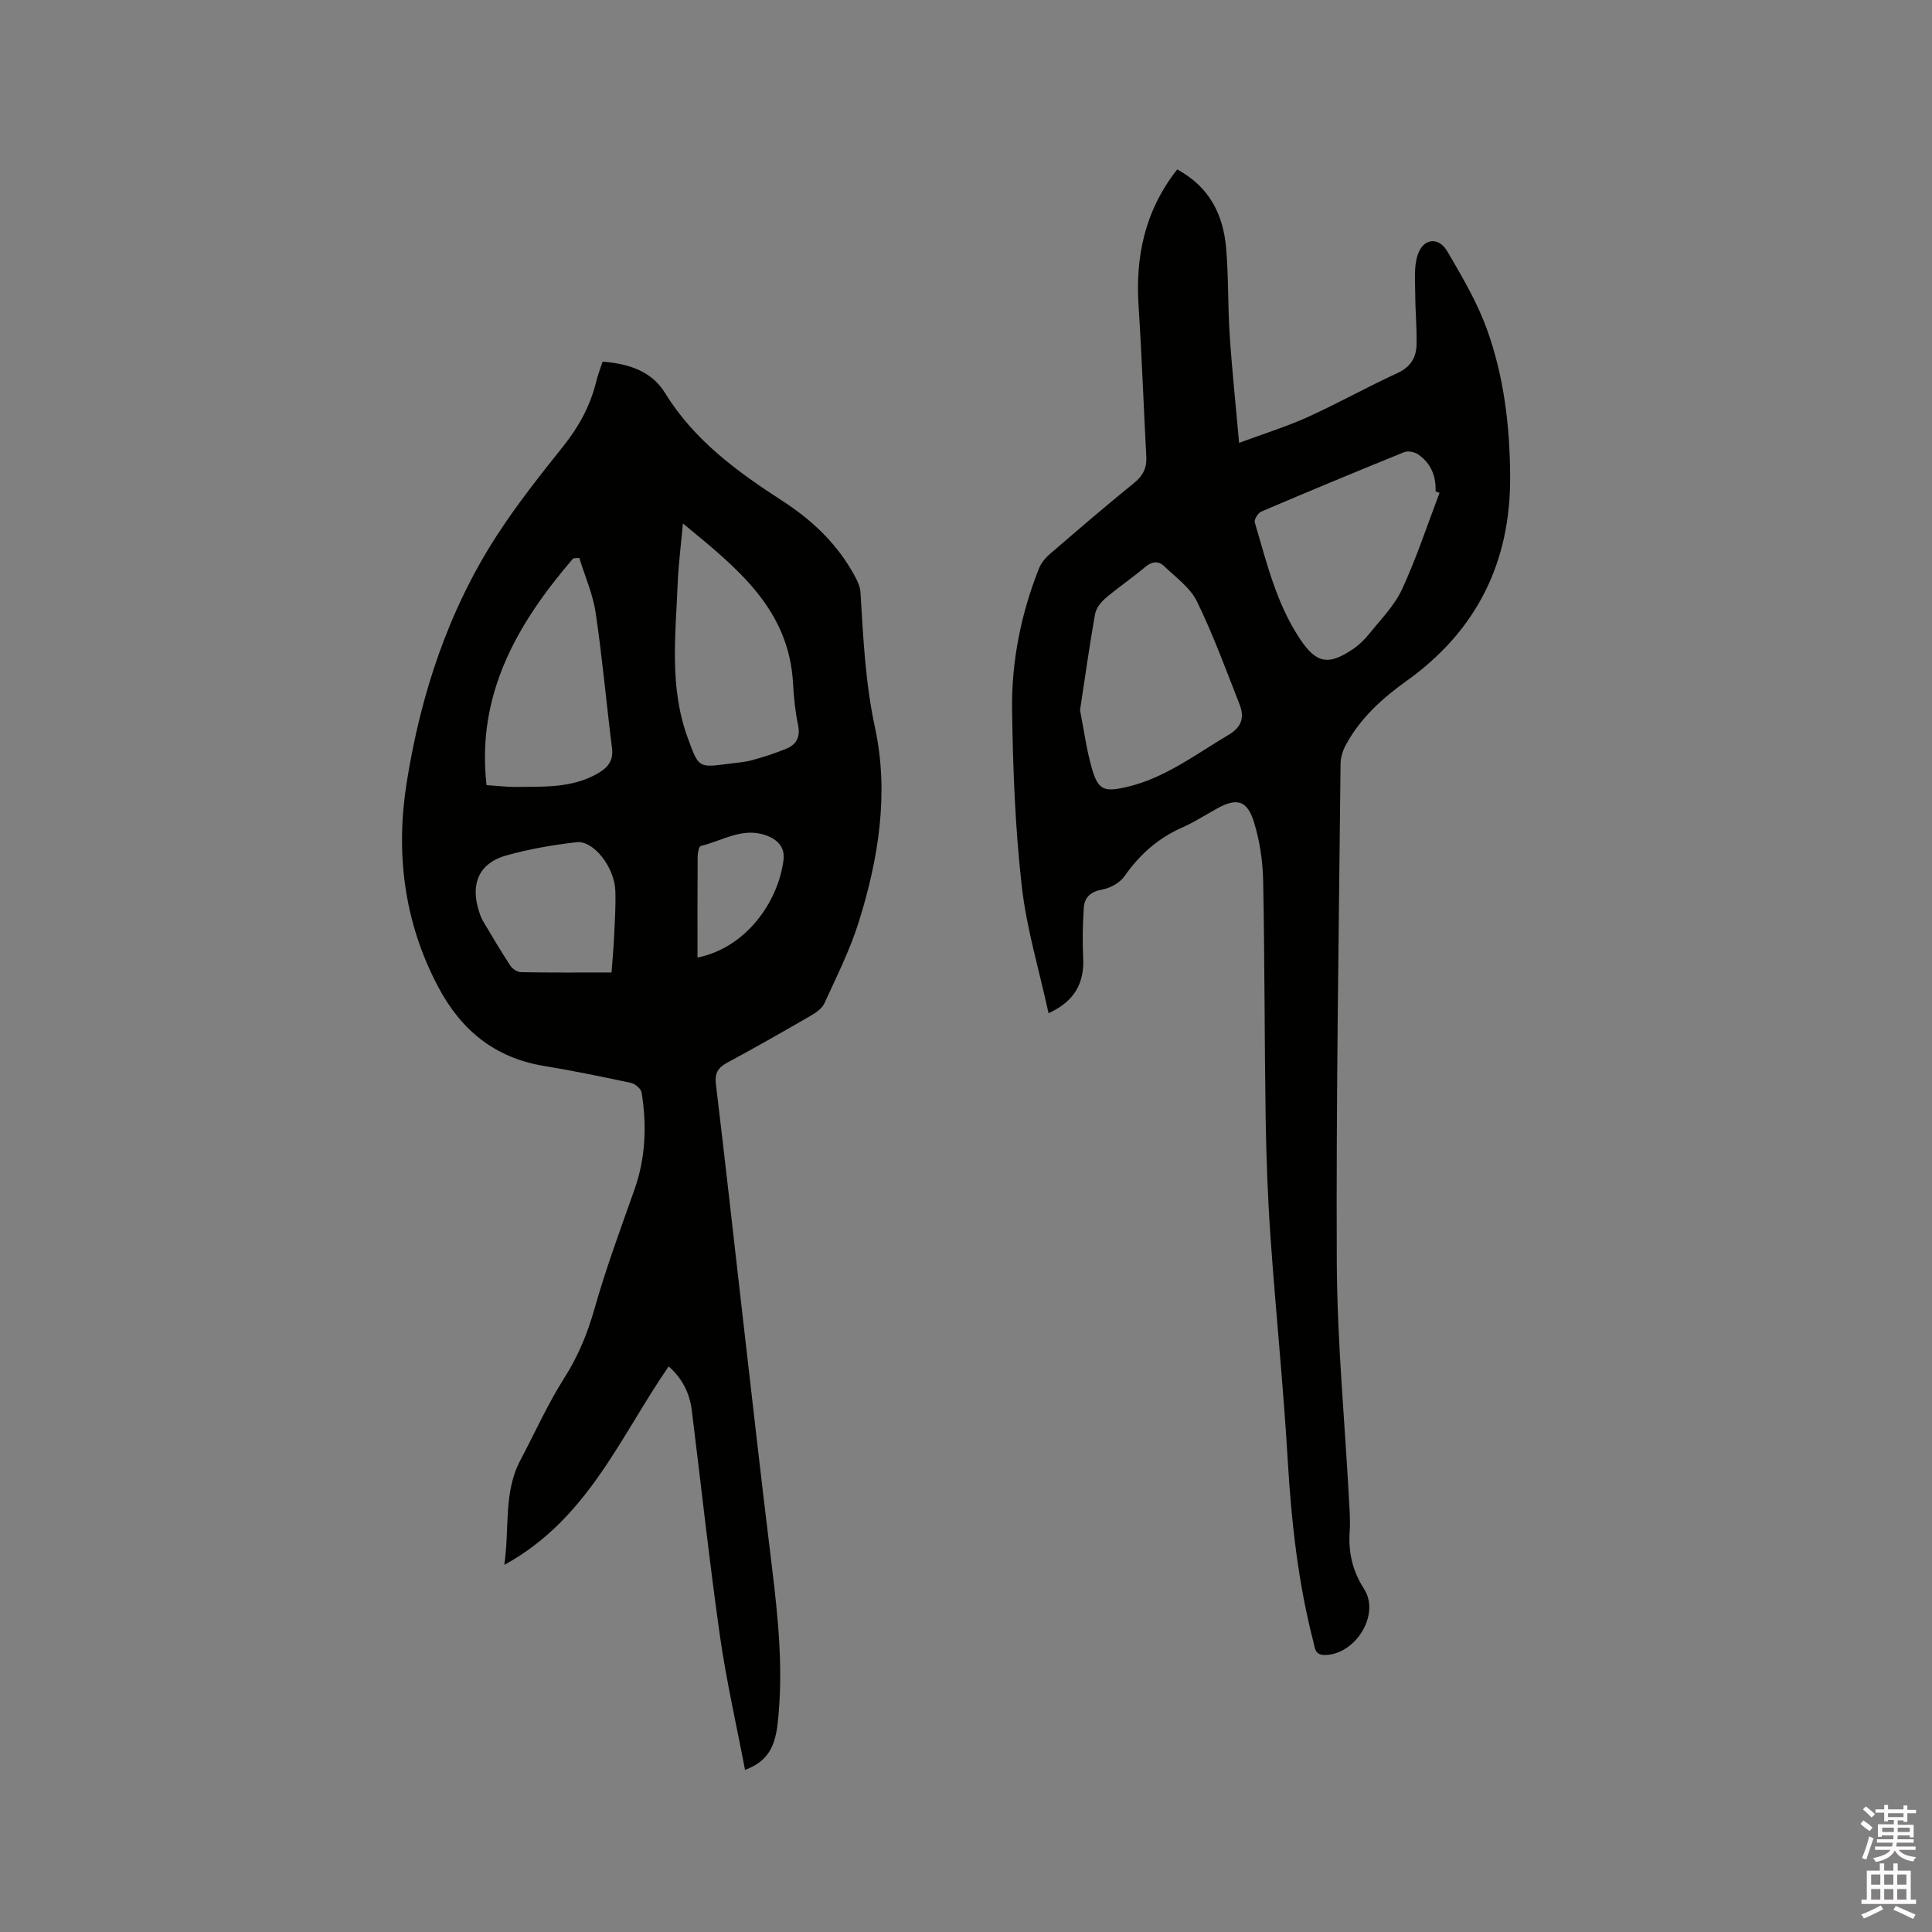
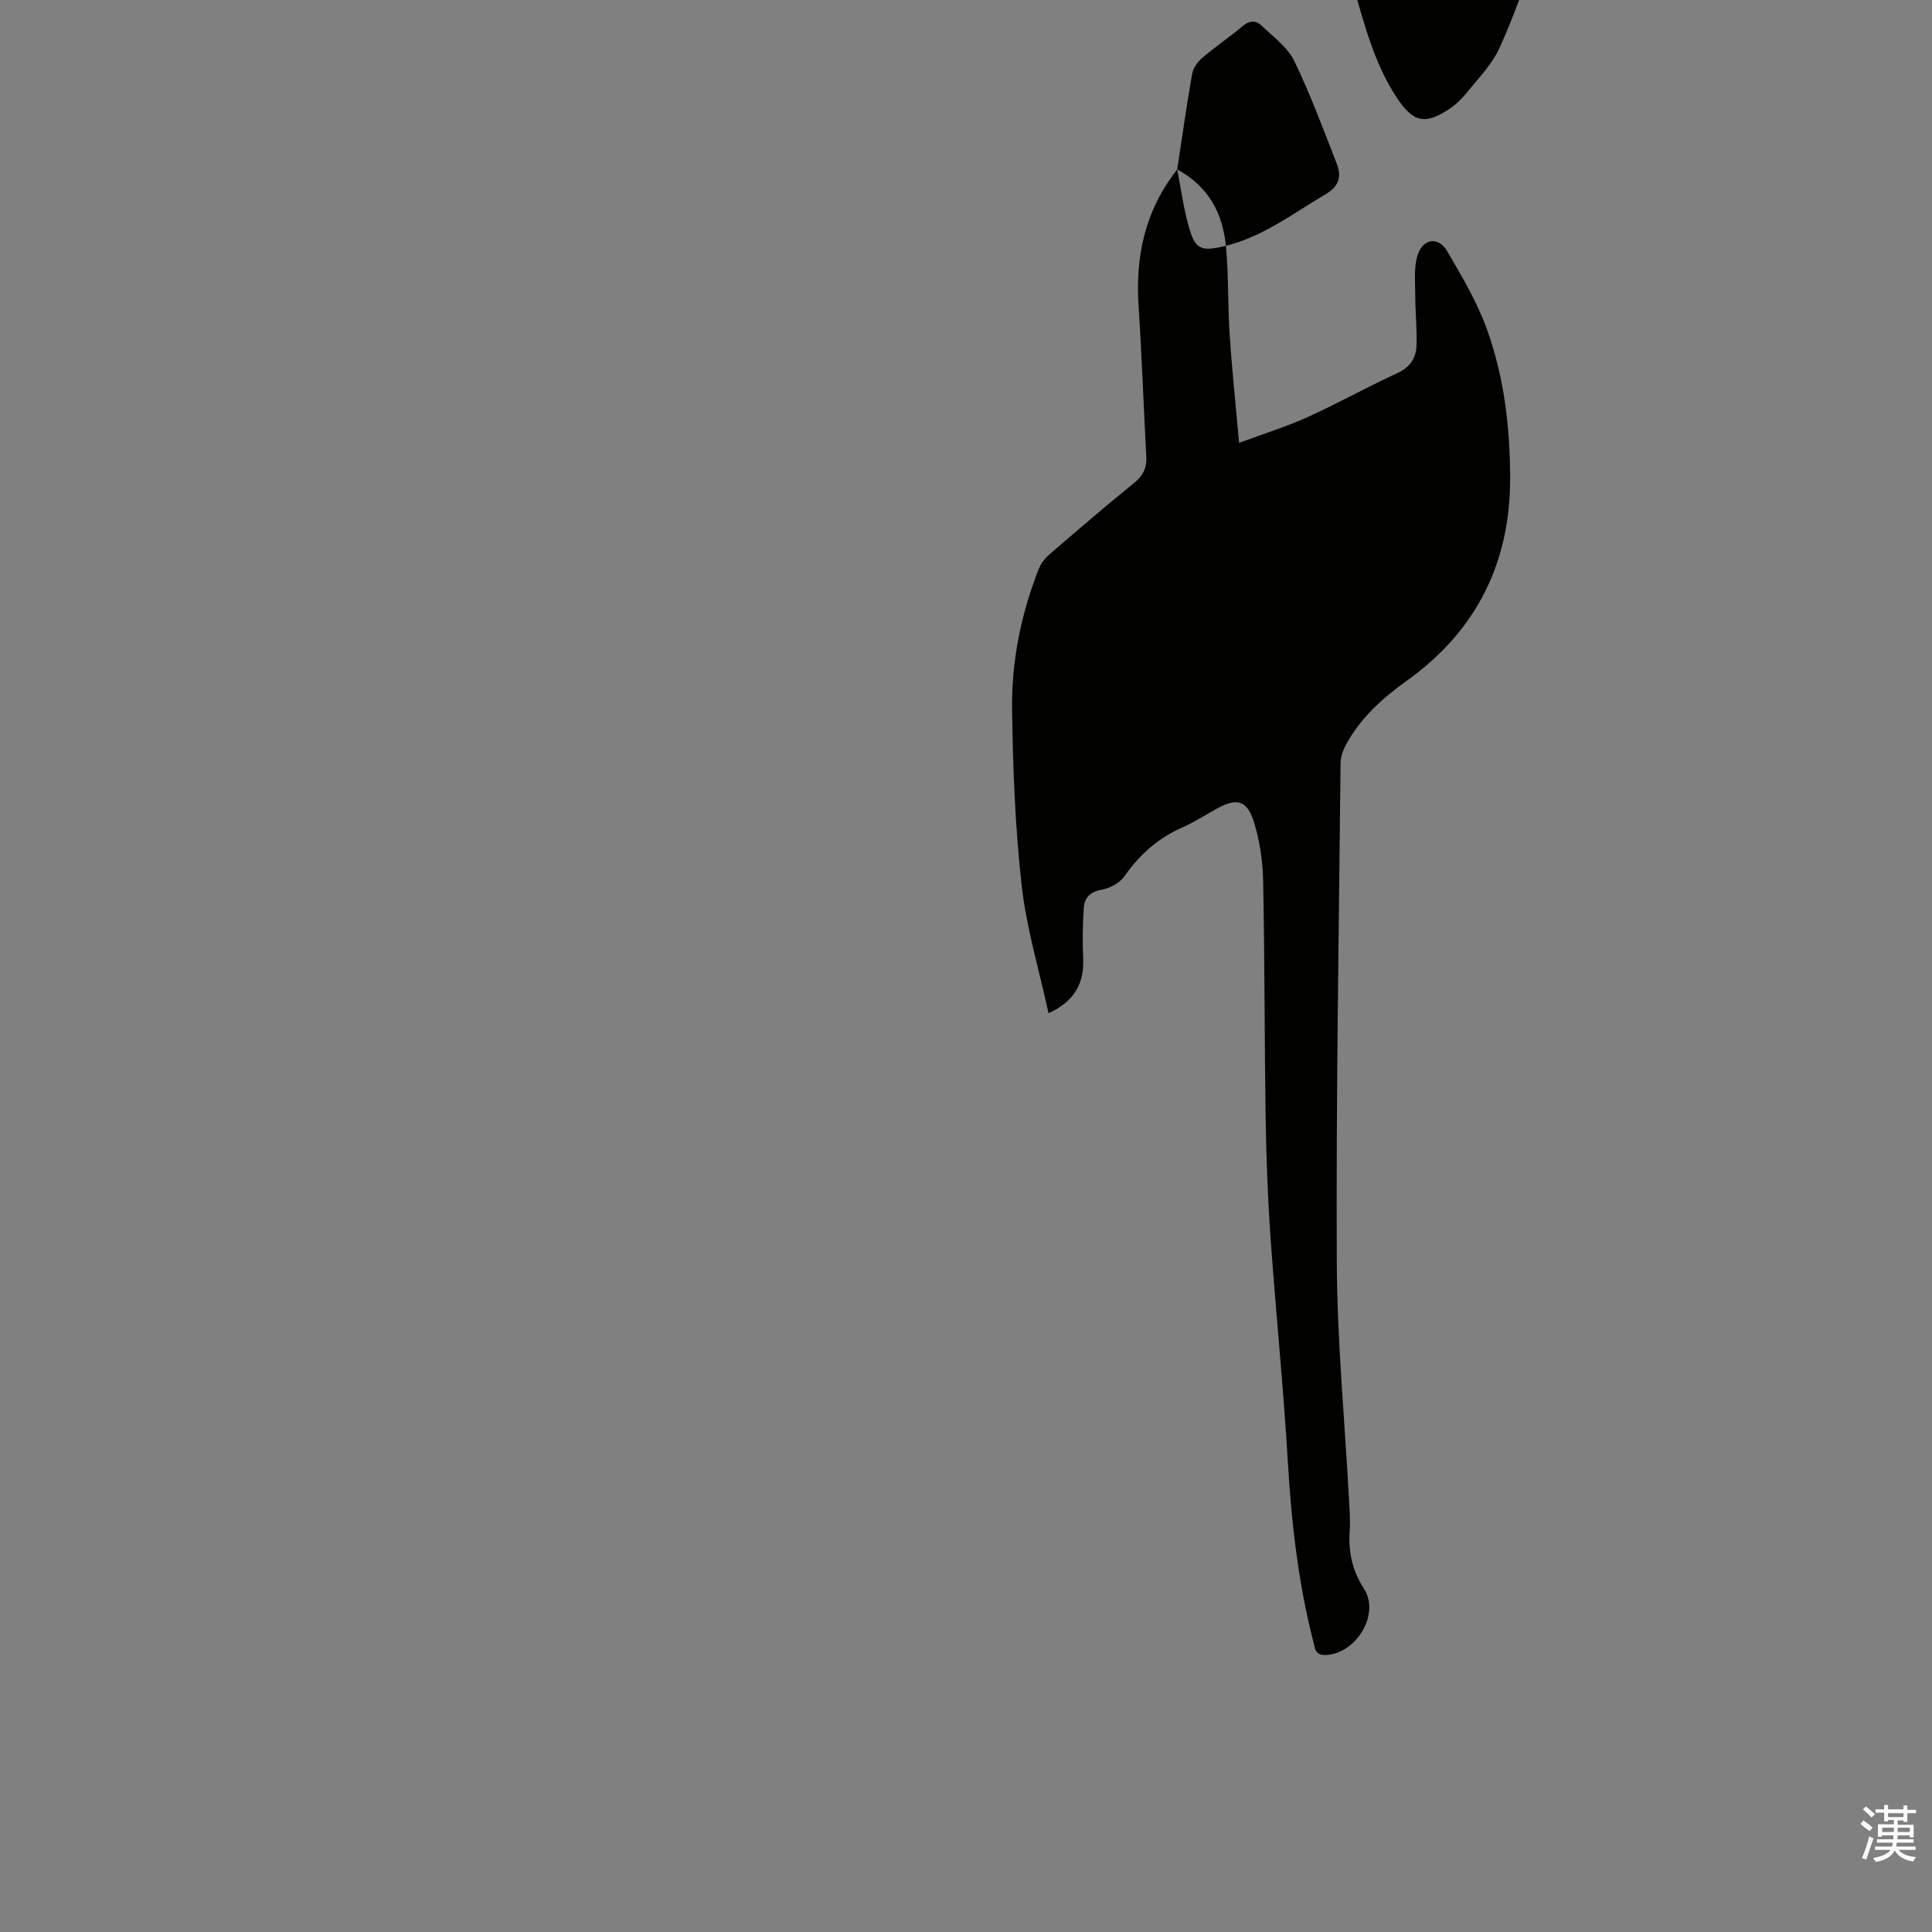
<svg xmlns="http://www.w3.org/2000/svg" enable-background="new 0 0 400 400" viewBox="0 0 400 400">
  <rect x="0" y="0" width="400" height="400" fill="#808080" stroke="none" />
  <path d="m385.2 377.6.6-.7c.6.4 1.3.9 1.9 1.5l-.6.7c-.8-.5-1.4-1-1.9-1.5zm.3 7.1c.6-1.4 1.1-2.9 1.5-4.5.3.1.6.3.9.4-.5 1.4-1 2.9-1.5 4.4zm.2-10.1.6-.6c.7.5 1.3 1.1 1.9 1.6l-.7.7c-.6-.6-1.2-1.2-1.8-1.7zm8.4-.8h.8v.9h1.8v.7h-1.8v1.8h-.8v-.3h-1.2v.9h3.3v2.6h-.8v-.4h-2.5c0 .3 0 .6-.1.8h3.4v.7h-3.5c0 .3-.1.6-.1.8h4v.7h-3.5c.7.9 1.9 1.3 3.6 1.5-.2.2-.4.5-.6.9-1.9-.3-3.2-1.1-3.8-2.3-.5 1.1-1.8 2-3.9 2.4-.2-.3-.4-.5-.6-.8 1.9-.4 3.1-.9 3.6-1.7h-3.2v-.7h3.5c.1-.2.1-.5.2-.8h-3.3v-.7h3.4c0-.2 0-.5 0-.8h-2.4v.3h-.8v-2.6h3.3v-.9h-1.2v.3h-.8v-1.8h-1.8v-.7h1.8v-.9h.8v.9h3.2zm-4.4 5.5h2.4c0-.3 0-.6 0-.9h-2.4zm1.2-3.1h3.2v-.8h-3.2zm4.4 2.2h-2.4v.9h2.5v-.9z" fill="#fcfafa" />
-   <path d="m389.2 385.8h.9v1.5h1.9v-1.5h.9v1.5h2.7v6h1.1v.9h-11.3v-.9h1.1v-6h2.7zm.2 8.7.5.8c-1.2.6-2.5 1.3-4 1.9-.2-.3-.3-.6-.6-.8 1.6-.6 3-1.3 4.1-1.9zm-2-4.3h1.9v-2.1h-1.9zm0 3.1h1.9v-2.2h-1.9zm2.7-3.1h1.9v-2.1h-1.9zm0 3.1h1.9v-2.2h-1.9zm2.4 1.3c1.4.6 2.7 1.2 4.1 1.8l-.5.9c-1.5-.7-2.8-1.4-4.1-1.9zm2.2-6.5h-1.9v2.1h1.9zm-1.9 5.2h1.9v-2.2h-1.9z" fill="#fcfafa" />
  <g fill="#010100">
-     <path d="m124.76 74.87c5.5.44 10.18 2.01 12.93 6.49 6.02 9.81 14.96 16.3 24.34 22.37 6.24 4.04 11.47 9.04 15.01 15.66.53.99 1.04 2.13 1.11 3.22.57 9.39 1 18.73 3.01 28.04 2.94 13.66.72 27.24-3.42 40.41-1.8 5.72-4.55 11.15-7.04 16.63-.47 1.03-1.63 1.9-2.67 2.5-5.77 3.34-11.57 6.65-17.44 9.81-1.93 1.04-2.65 2.18-2.37 4.47 1.81 14.94 3.45 29.89 5.17 44.84 2.11 18.31 4.16 36.64 6.41 54.93 1.33 10.86 2.43 21.7 1.2 32.63-.6 5.27-2.39 7.92-6.75 9.57-1.78-9.35-3.88-18.51-5.2-27.77-2.2-15.52-3.89-31.11-5.82-46.67-.45-3.59-1.99-6.65-4.79-9.1-10.03 14.51-16.76 31.66-34.03 41.09 1.12-7.68-.21-15 3.33-21.67 3.01-5.68 5.64-11.6 9.08-17.01 2.89-4.54 4.82-9.24 6.28-14.4 2.36-8.33 5.38-16.48 8.27-24.66 2.32-6.58 2.56-13.27 1.47-20.05-.13-.79-1.34-1.81-2.21-2-6-1.29-12.02-2.52-18.07-3.52-10.23-1.69-17.2-7.51-21.92-16.51-7.02-13.37-8.77-27.56-6.42-42.28 2.9-18.16 8.57-35.42 18.6-50.95 4.19-6.48 9.02-12.57 13.84-18.61 3.17-3.97 5.5-8.23 6.73-13.13.33-1.42.87-2.8 1.37-4.33zm16.63 33.51c-.42 4.64-.92 8.5-1.08 12.37-.43 10.75-1.78 21.54 2.09 32.05 2.25 6.1 2.13 6.17 8.32 5.35 1.68-.22 3.39-.33 5.01-.77 2.42-.66 4.84-1.44 7.15-2.41 2.07-.87 2.85-2.45 2.35-4.86-.58-2.79-.88-5.65-1.03-8.5-.8-15.53-11.62-24.03-22.81-33.23zm-21.46 7.12c-.42.04-.84.07-1.26.11-11.55 13.46-20.07 28.08-17.94 46.94 2.3.15 4.3.4 6.3.38 5.59-.07 11.23.22 16.4-2.62 2.2-1.21 3.64-2.59 3.28-5.43-1.18-9.32-2-18.69-3.38-27.98-.57-3.89-2.23-7.61-3.4-11.4zm6.68 85.84c.21-2.84.44-5.26.55-7.69.14-3.07.34-6.14.24-9.21-.16-4.86-4.49-10.48-8.03-10.07-4.92.57-9.86 1.41-14.62 2.76-5.48 1.55-7.35 5.73-5.67 11.25.25.81.52 1.63.94 2.35 1.83 3.1 3.67 6.19 5.64 9.2.44.66 1.44 1.33 2.2 1.35 6.13.11 12.26.06 18.75.06zm17.8-3.09c10.04-2.02 16.69-11.51 17.8-20.14.36-2.77-1.3-4.35-3.7-5.19-4.84-1.69-9 1.18-13.42 2.23-.38.09-.64 1.43-.65 2.19-.05 6.85-.03 13.7-.03 20.91z" />
-     <path d="m243.73 35.08c6.62 3.58 9.49 9.27 10.11 16.12.54 6.01.35 12.08.75 18.1.48 7.24 1.25 14.45 1.95 22.39 5.4-2 9.93-3.4 14.21-5.34 6.26-2.84 12.28-6.22 18.54-9.09 2.71-1.24 3.92-3.19 3.99-5.86.09-3.48-.26-6.96-.27-10.45-.01-2.71-.31-5.6.48-8.1 1.12-3.53 4.33-3.93 6.16-.81 3.02 5.18 6.14 10.43 8.17 16.04 3.56 9.82 4.79 20.15 4.84 30.62.09 17.8-6.98 31.94-21.48 42.3-5.06 3.62-9.58 7.73-12.56 13.27-.62 1.15-1.06 2.56-1.07 3.85-.35 34.46-.94 68.92-.78 103.37.08 16.28 1.64 32.56 2.52 48.84.12 2.22.3 4.46.15 6.67-.3 4.35.54 8.18 2.98 11.98 3.4 5.31-1.79 13.59-8.08 13.67-2.1.03-2.08-1.39-2.4-2.65-3.19-12.36-4.58-24.96-5.33-37.69-.91-15.43-2.49-30.83-3.57-46.25-.57-8.14-.87-16.31-1-24.47-.25-16.43-.19-32.86-.52-49.29-.08-4.06-.71-8.25-1.91-12.12-1.4-4.51-3.56-5.03-7.59-2.81-2.41 1.33-4.74 2.85-7.25 3.95-5 2.21-8.82 5.6-11.94 10.07-.94 1.35-2.9 2.46-4.55 2.76-2.41.43-3.74 1.56-3.89 3.78-.23 3.47-.3 6.97-.13 10.44.26 5.19-1.84 8.99-7.17 11.4-1.93-8.89-4.57-17.56-5.56-26.42-1.36-12.08-1.82-24.3-1.99-36.46-.13-10 1.85-19.8 5.55-29.16.44-1.11 1.28-2.17 2.2-2.96 5.78-4.99 11.57-9.96 17.5-14.77 1.84-1.49 2.66-3.09 2.54-5.41-.55-10.36-.92-20.74-1.59-31.1-.69-10.3 1.22-19.79 7.99-28.41zm-20.12 111.95c.78 3.98 1.3 7.97 2.38 11.8 1.33 4.74 2.48 5.22 7.31 4.1 7.92-1.84 14.25-6.77 21.07-10.79 2.79-1.65 3.29-3.69 2.27-6.3-2.81-7.16-5.46-14.42-8.82-21.31-1.4-2.87-4.4-5.01-6.82-7.33-1.2-1.15-2.54-.96-3.92.21-2.67 2.25-5.58 4.21-8.24 6.48-.97.83-1.92 2.1-2.13 3.3-1.16 6.55-2.08 13.15-3.1 19.84zm74.43-44.99c-.27-.1-.54-.2-.82-.3.13-3.19-.98-5.86-3.63-7.67-.74-.5-2.07-.77-2.86-.46-9.9 4.01-19.77 8.11-29.6 12.31-.67.29-1.51 1.65-1.34 2.24 2.46 8.3 4.46 16.79 9.37 24.15 3.33 4.98 5.81 5.55 10.88 2.13 1.3-.87 2.48-2.01 3.46-3.23 2.38-2.98 5.2-5.8 6.77-9.19 2.99-6.47 5.23-13.3 7.77-19.98z" />
+     <path d="m243.73 35.08c6.62 3.58 9.49 9.27 10.11 16.12.54 6.01.35 12.08.75 18.1.48 7.24 1.25 14.45 1.95 22.39 5.4-2 9.93-3.4 14.21-5.34 6.26-2.84 12.28-6.22 18.54-9.09 2.71-1.24 3.92-3.19 3.99-5.86.09-3.48-.26-6.96-.27-10.45-.01-2.71-.31-5.6.48-8.1 1.12-3.53 4.33-3.93 6.16-.81 3.02 5.18 6.14 10.43 8.17 16.04 3.56 9.82 4.79 20.15 4.84 30.62.09 17.8-6.98 31.94-21.48 42.3-5.06 3.62-9.58 7.73-12.56 13.27-.62 1.15-1.06 2.56-1.07 3.85-.35 34.46-.94 68.92-.78 103.37.08 16.28 1.64 32.56 2.52 48.84.12 2.22.3 4.46.15 6.67-.3 4.35.54 8.18 2.98 11.98 3.4 5.31-1.79 13.59-8.08 13.67-2.1.03-2.08-1.39-2.4-2.65-3.19-12.36-4.58-24.96-5.33-37.69-.91-15.43-2.49-30.83-3.57-46.25-.57-8.14-.87-16.31-1-24.47-.25-16.43-.19-32.86-.52-49.29-.08-4.06-.71-8.25-1.91-12.12-1.4-4.51-3.56-5.03-7.59-2.81-2.41 1.33-4.74 2.85-7.25 3.95-5 2.21-8.82 5.6-11.94 10.07-.94 1.35-2.9 2.46-4.55 2.76-2.41.43-3.74 1.56-3.89 3.78-.23 3.47-.3 6.97-.13 10.44.26 5.19-1.84 8.99-7.17 11.4-1.93-8.89-4.57-17.56-5.56-26.42-1.36-12.08-1.82-24.3-1.99-36.46-.13-10 1.85-19.8 5.55-29.16.44-1.11 1.28-2.17 2.2-2.96 5.78-4.99 11.57-9.96 17.5-14.77 1.84-1.49 2.66-3.09 2.54-5.41-.55-10.36-.92-20.74-1.59-31.1-.69-10.3 1.22-19.79 7.99-28.41zc.78 3.98 1.3 7.97 2.38 11.8 1.33 4.74 2.48 5.22 7.31 4.1 7.92-1.84 14.25-6.77 21.07-10.79 2.79-1.65 3.29-3.69 2.27-6.3-2.81-7.16-5.46-14.42-8.82-21.31-1.4-2.87-4.4-5.01-6.82-7.33-1.2-1.15-2.54-.96-3.92.21-2.67 2.25-5.58 4.21-8.24 6.48-.97.83-1.92 2.1-2.13 3.3-1.16 6.55-2.08 13.15-3.1 19.84zm74.43-44.99c-.27-.1-.54-.2-.82-.3.13-3.19-.98-5.86-3.63-7.67-.74-.5-2.07-.77-2.86-.46-9.9 4.01-19.77 8.11-29.6 12.31-.67.29-1.51 1.65-1.34 2.24 2.46 8.3 4.46 16.79 9.37 24.15 3.33 4.98 5.81 5.55 10.88 2.13 1.3-.87 2.48-2.01 3.46-3.23 2.38-2.98 5.2-5.8 6.77-9.19 2.99-6.47 5.23-13.3 7.77-19.98z" />
  </g>
</svg>